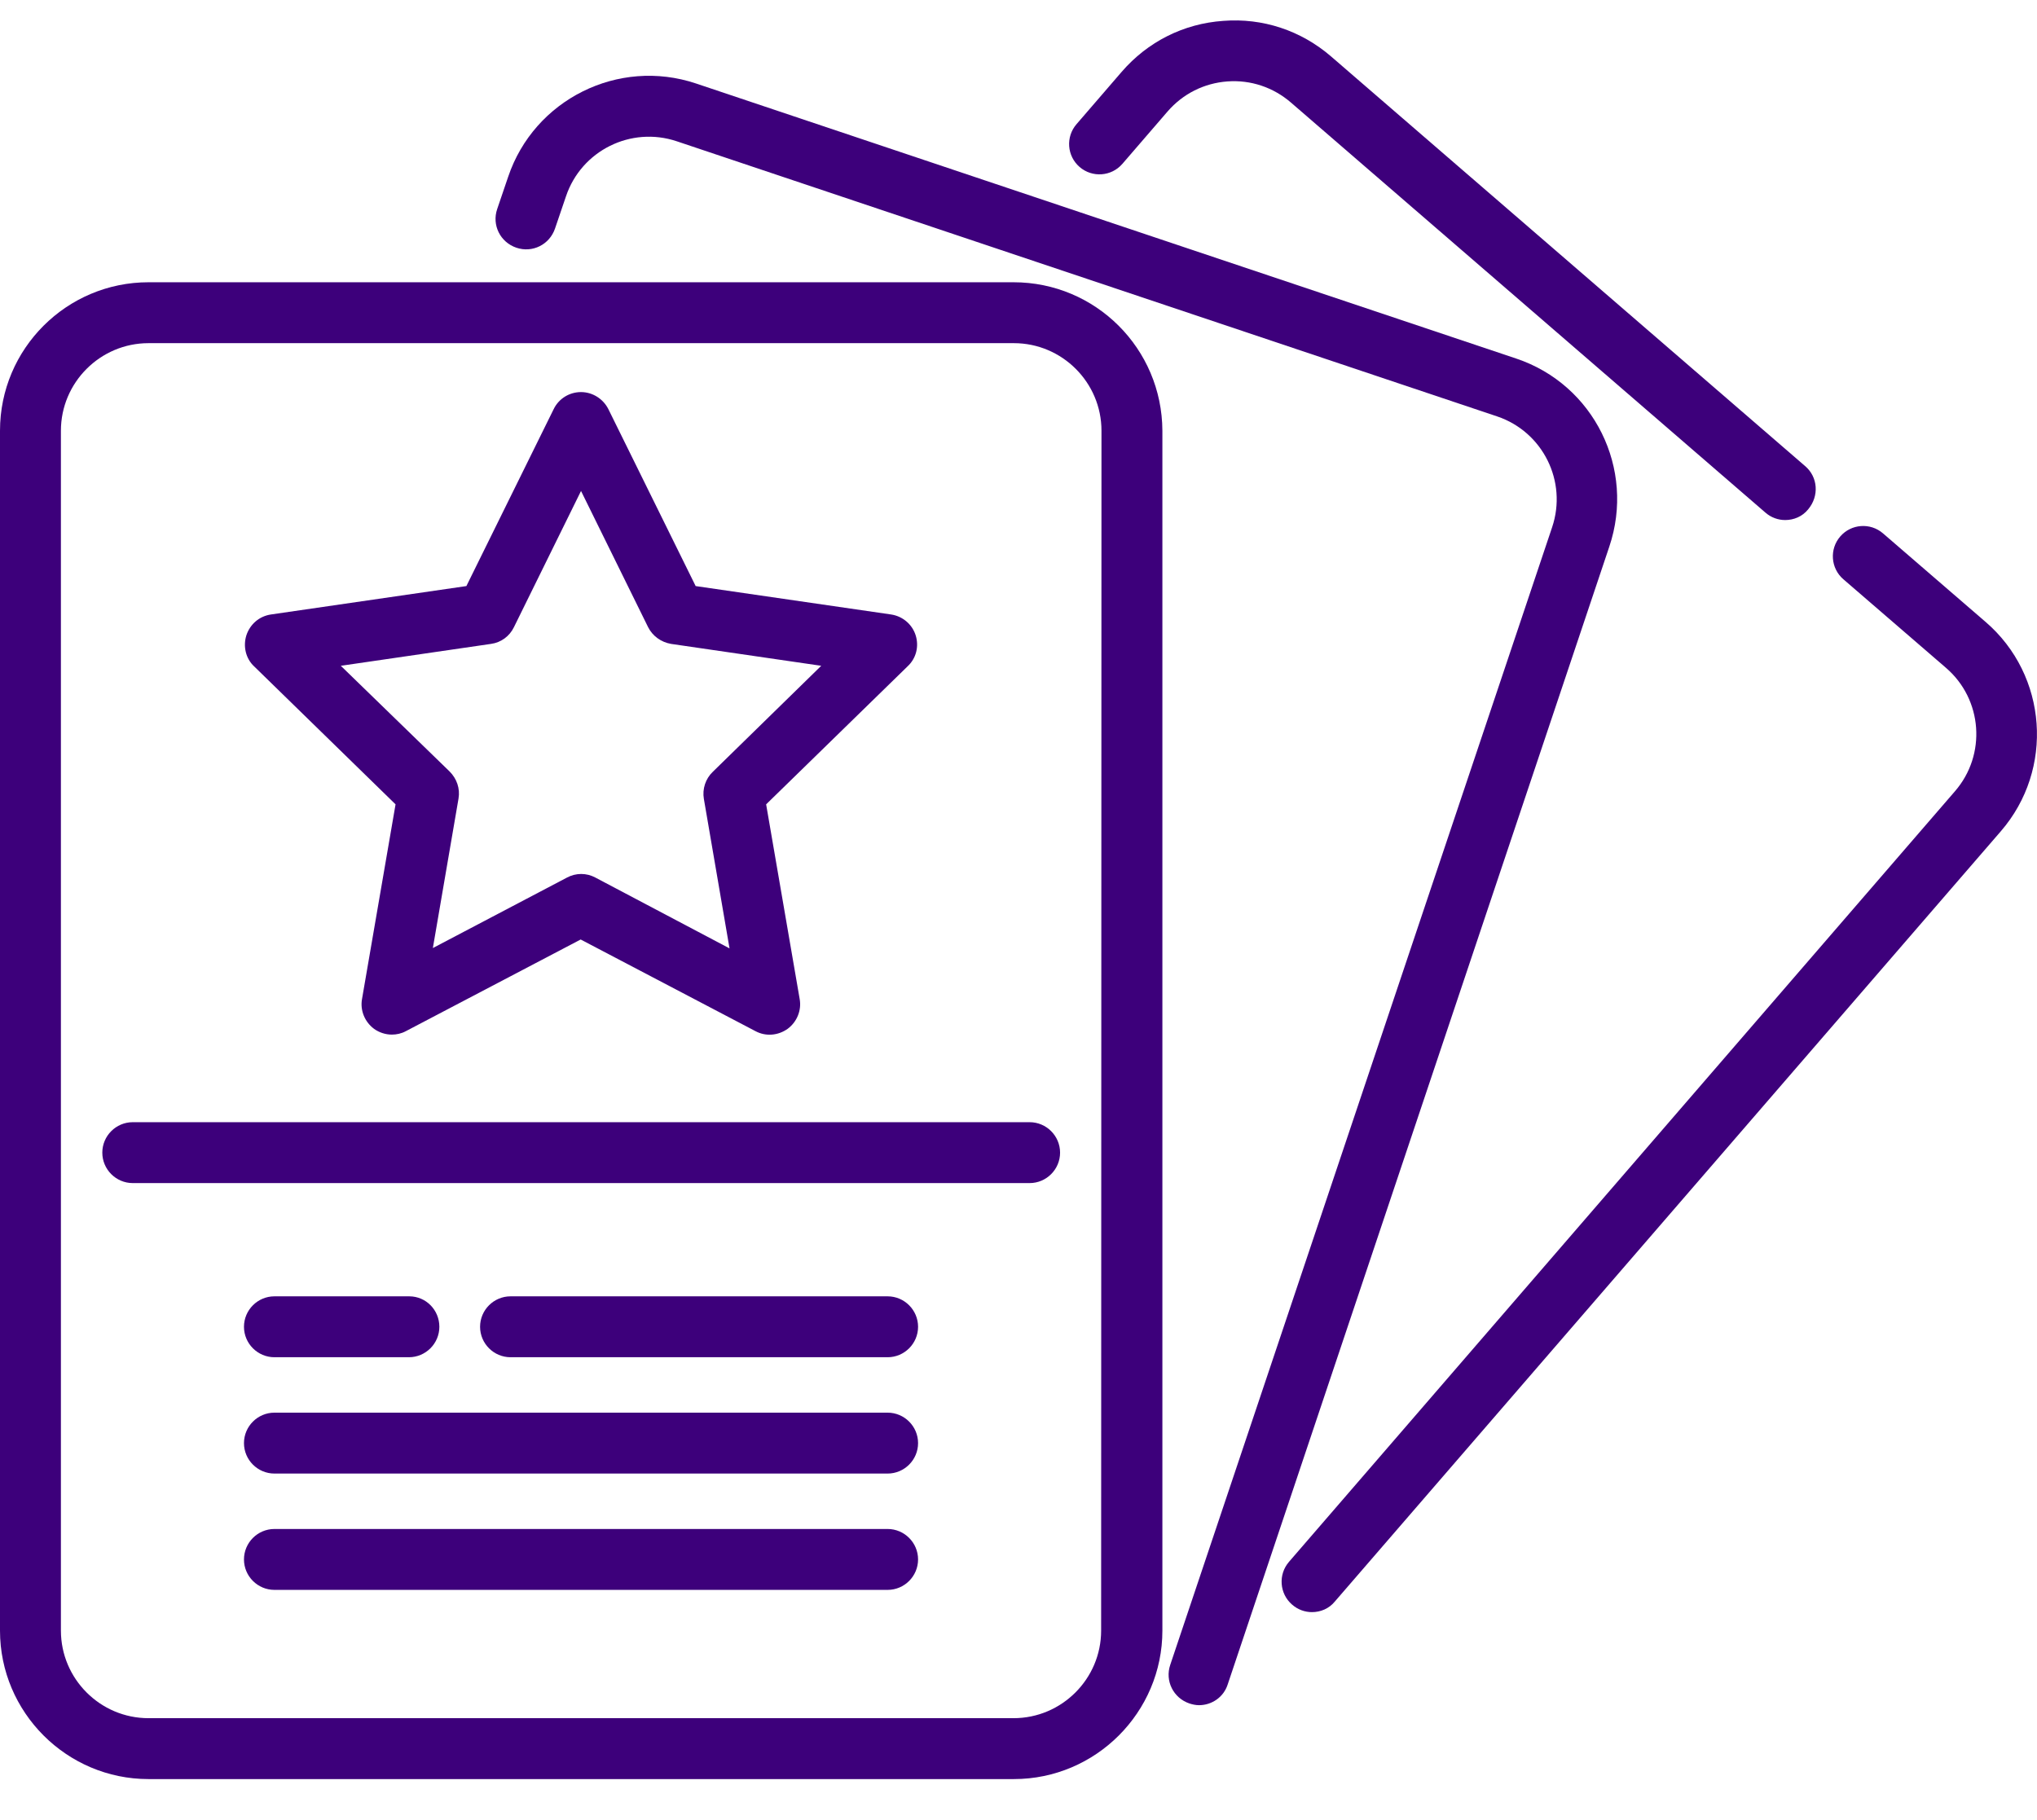
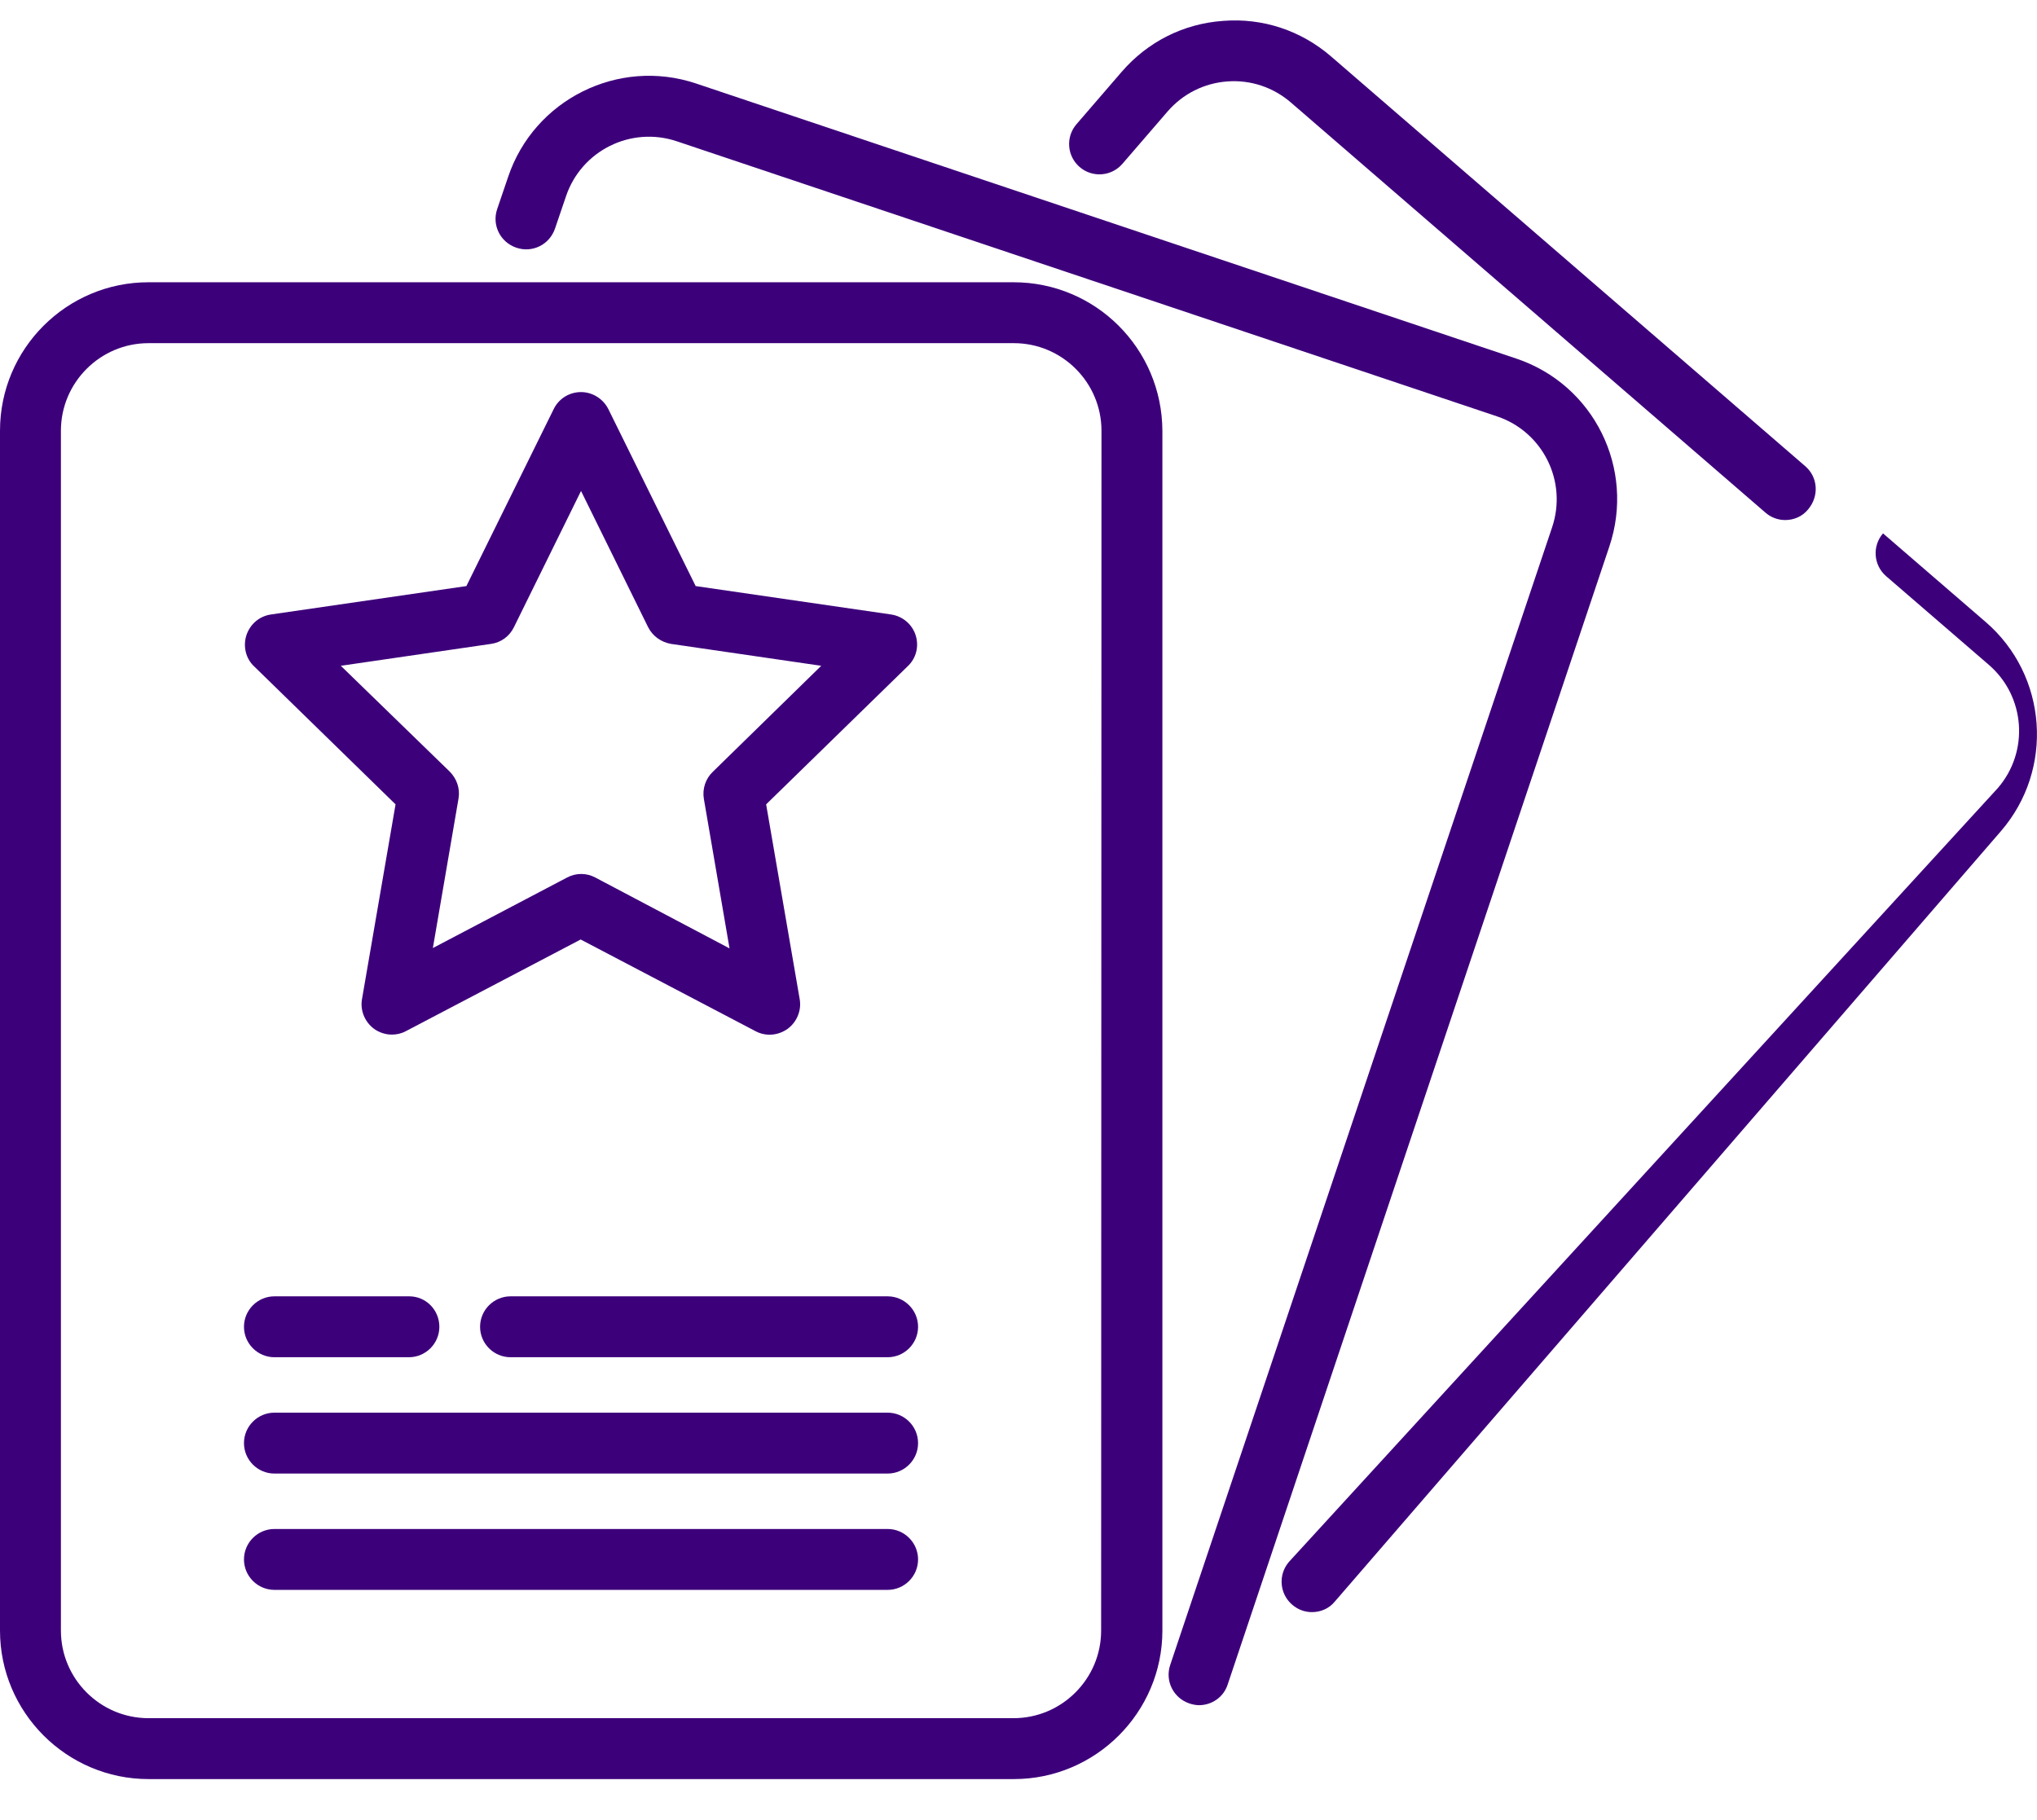
<svg xmlns="http://www.w3.org/2000/svg" version="1.1" id="Capa_1" x="0px" y="0px" viewBox="0 0 595.3 531.9" style="enable-background:new 0 0 595.3 531.9;" xml:space="preserve">
  <style type="text/css">
	.st0{fill:#3D007B;}
</style>
  <g>
    <g>
-       <path class="st0" d="M580.3,181.8l-30-25.9c-3.7-3.2-9.3-2.8-12.5,0.9c-3.2,3.7-2.8,9.3,0.9,12.5l30,25.9    c10.7,9.2,11.9,25.4,2.6,36.1L376.7,456.5c-3.2,3.7-2.8,9.3,0.9,12.5c1.7,1.5,3.8,2.2,5.8,2.2c2.5,0,5-1,6.7-3.1L584.7,243    C600.4,224.9,598.4,197.4,580.3,181.8z" />
+       <path class="st0" d="M580.3,181.8l-30-25.9c-3.2,3.7-2.8,9.3,0.9,12.5l30,25.9    c10.7,9.2,11.9,25.4,2.6,36.1L376.7,456.5c-3.2,3.7-2.8,9.3,0.9,12.5c1.7,1.5,3.8,2.2,5.8,2.2c2.5,0,5-1,6.7-3.1L584.7,243    C600.4,224.9,598.4,197.4,580.3,181.8z" />
    </g>
  </g>
  <g>
    <g>
      <path class="st0" d="M527.5,136.2L389,16.5c-8.8-7.6-20-11.3-31.5-10.4c-11.6,0.8-22.1,6.1-29.7,14.9l-13.2,15.3    c-3.2,3.7-2.8,9.3,0.9,12.5c3.7,3.2,9.3,2.8,12.5-0.9l13.2-15.3c4.5-5.2,10.7-8.3,17.5-8.8s13.4,1.7,18.6,6.2l138.6,119.8    c1.7,1.5,3.8,2.2,5.8,2.2c2.5,0,5-1,6.7-3.1C531.7,145,531.3,139.4,527.5,136.2z" />
    </g>
  </g>
  <g>
    <g>
      <path class="st0" d="M443.1,104.8L203.4,24.4c-22.7-7.6-47.3,4.7-54.9,27.3l-3.2,9.4c-1.6,4.7,0.9,9.7,5.6,11.3    c4.7,1.6,9.7-0.9,11.3-5.6l3.2-9.4c4.5-13.4,19-20.6,32.4-16.1l239.7,80.4c13.4,4.5,20.6,19,16.1,32.4L342,486.6    c-1.6,4.7,0.9,9.7,5.6,11.3c0.9,0.3,1.9,0.5,2.8,0.5c3.7,0,7.2-2.3,8.4-6.1l111.5-332.5C478,137,465.8,112.4,443.1,104.8z" />
    </g>
  </g>
  <g>
    <g>
      <path class="st0" d="M296.2,82.5H43.4C19.5,82.5,0,101.9,0,125.9v350.7C0,500.5,19.5,520,43.4,520h252.9    c23.9,0,43.4-19.5,43.4-43.4V125.9C339.6,101.9,320.2,82.5,296.2,82.5z M321.8,476.6c0,14.1-11.5,25.6-25.6,25.6H43.4    c-14.1,0-25.6-11.5-25.6-25.6V125.9c0-14.1,11.5-25.6,25.6-25.6h252.9c14.1,0,25.6,11.5,25.6,25.6L321.8,476.6L321.8,476.6z" />
    </g>
  </g>
  <g>
    <g>
-       <path class="st0" d="M300.9,328H38.8c-4.9,0-8.9,4-8.9,8.9s4,8.9,8.9,8.9h262.1c4.9,0,8.9-4,8.9-8.9S305.8,328,300.9,328z" />
-     </g>
+       </g>
  </g>
  <g>
    <g>
      <path class="st0" d="M259.4,378.9H149.2c-4.9,0-8.9,4-8.9,8.9s4,8.9,8.9,8.9h110.2c4.9,0,8.9-4,8.9-8.9S264.3,378.9,259.4,378.9z" />
    </g>
  </g>
  <g>
    <g>
      <path class="st0" d="M119.6,378.9H80.2c-4.9,0-8.9,4-8.9,8.9s4,8.9,8.9,8.9h39.3c4.9,0,8.9-4,8.9-8.9S124.5,378.9,119.6,378.9z" />
    </g>
  </g>
  <g>
    <g>
      <path class="st0" d="M259.4,412.9H80.2c-4.9,0-8.9,4-8.9,8.9s4,8.9,8.9,8.9h179.2c4.9,0,8.9-4,8.9-8.9S264.3,412.9,259.4,412.9z" />
    </g>
  </g>
  <g>
    <g>
      <path class="st0" d="M259.4,446.9H80.2c-4.9,0-8.9,4-8.9,8.9s4,8.9,8.9,8.9h179.2c4.9,0,8.9-4,8.9-8.9S264.3,446.9,259.4,446.9z" />
    </g>
  </g>
  <g>
    <g>
      <path class="st0" d="M267.6,185.7c-1-3.2-3.8-5.6-7.2-6.1l-57.1-8.3l-25.5-51.7c-1.5-3-4.6-5-8-5s-6.5,1.9-8,5l-25.5,51.7    l-57.1,8.3c-3.4,0.5-6.1,2.8-7.2,6.1c-1,3.2-0.2,6.8,2.3,9.1l41.3,40.3l-9.8,56.9c-0.6,3.3,0.8,6.7,3.5,8.7    c1.5,1.1,3.4,1.7,5.2,1.7c1.4,0,2.8-0.3,4.1-1l51.1-26.8l51.1,26.8c3,1.6,6.6,1.3,9.4-0.7c2.7-2,4.1-5.4,3.5-8.7l-9.8-56.9    l41.3-40.3C267.8,192.4,268.6,188.9,267.6,185.7z M208.3,225.6c-2.1,2-3.1,5-2.6,7.9l7.5,43.7L174,256.5c-2.6-1.4-5.7-1.4-8.3,0    l-39.2,20.6l7.5-43.7c0.5-2.9-0.5-5.8-2.6-7.9l-31.8-30.9l43.9-6.4c2.9-0.4,5.4-2.2,6.7-4.9l19.6-39.8l19.6,39.8    c1.3,2.6,3.8,4.4,6.7,4.9l43.9,6.4L208.3,225.6z" />
    </g>
  </g>
</svg>